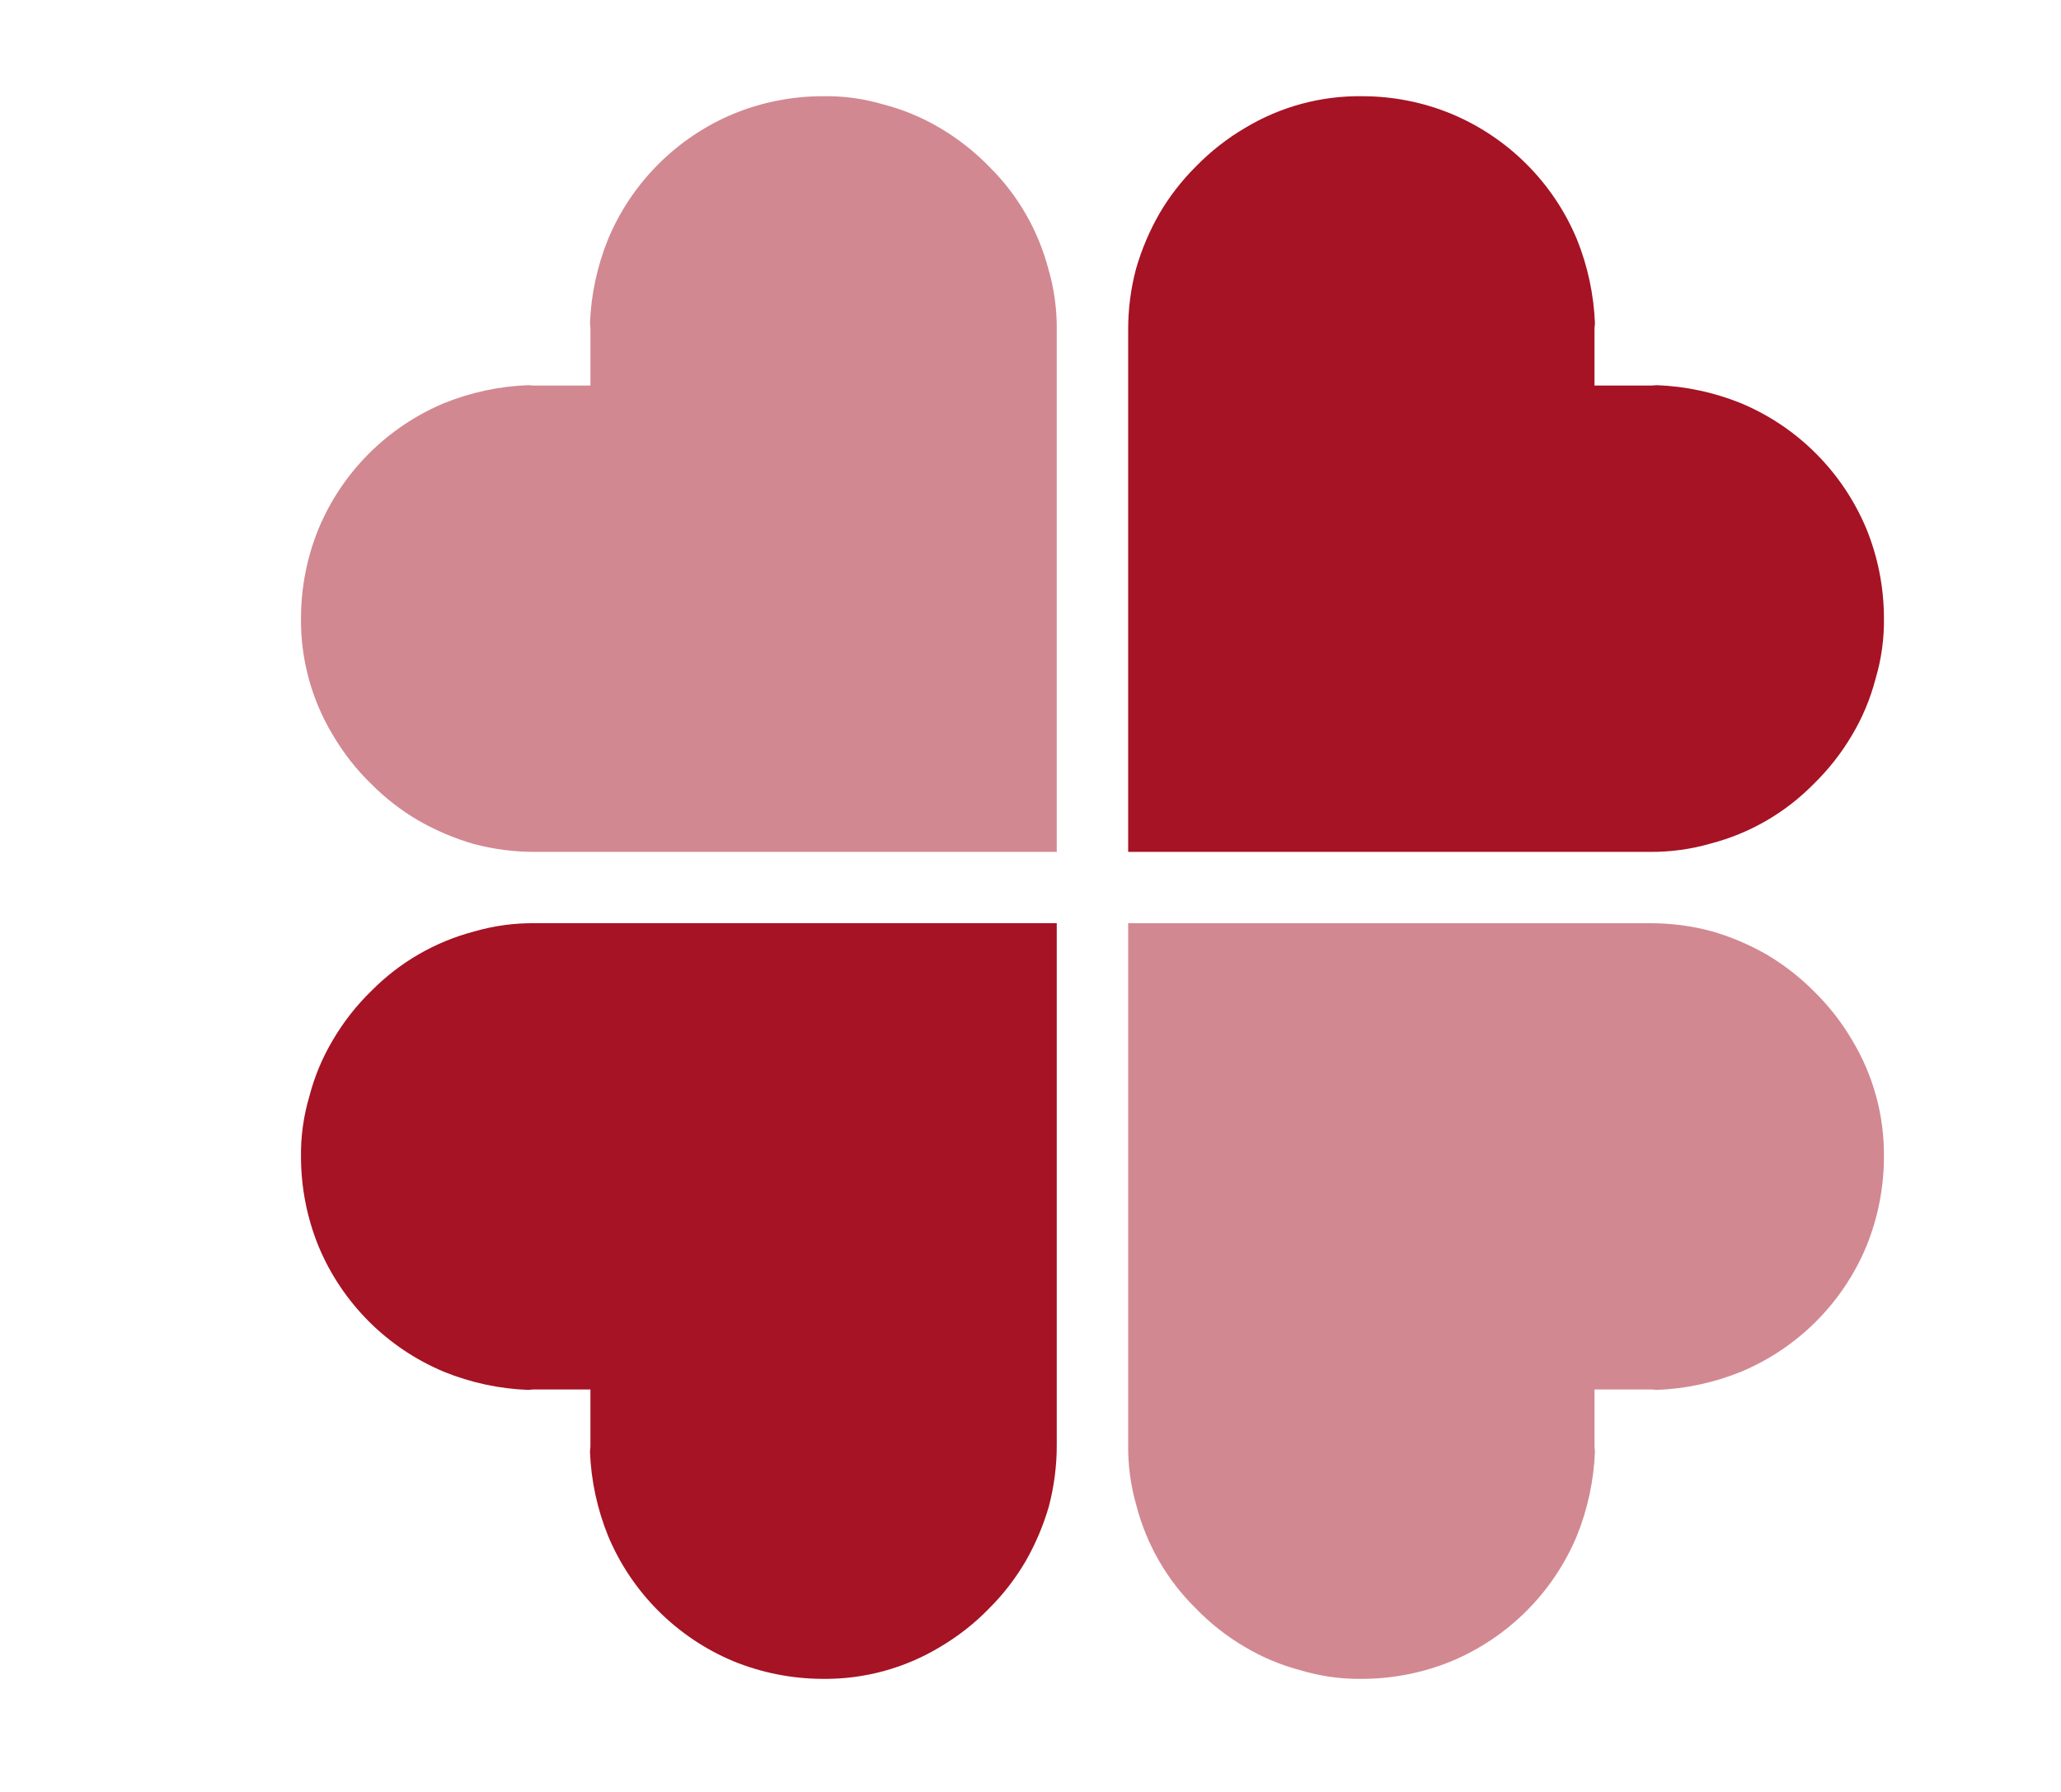
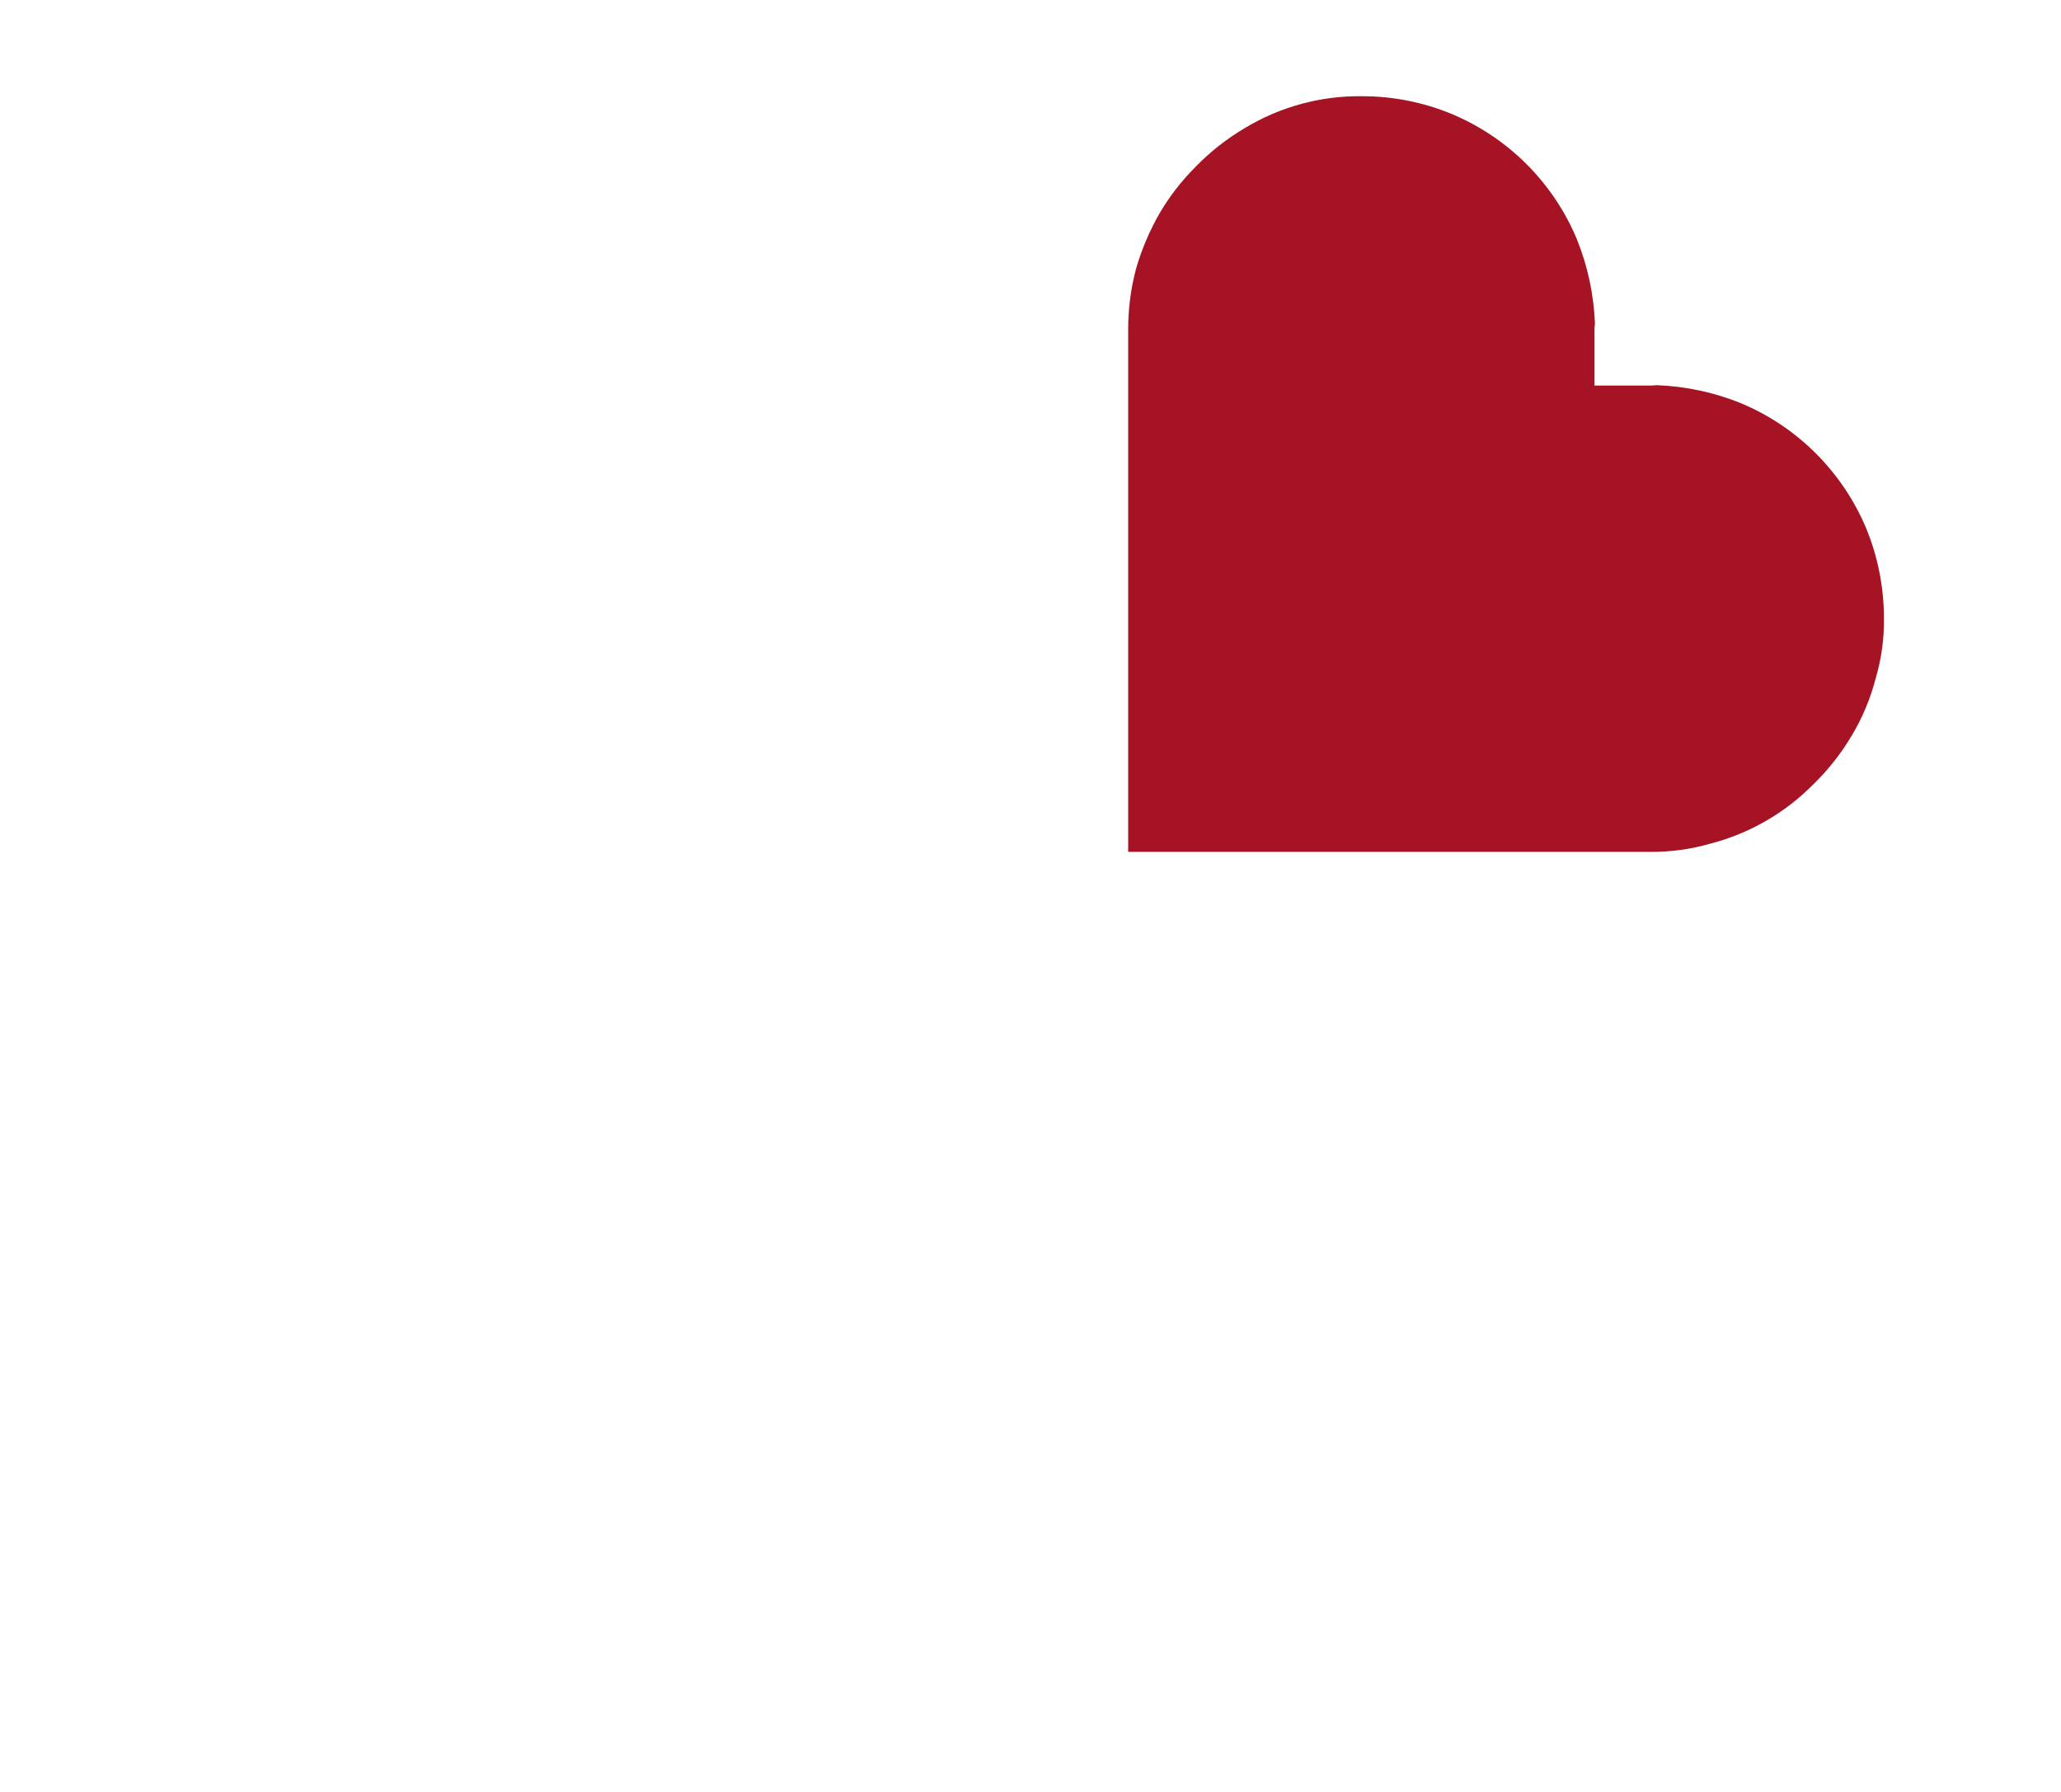
<svg xmlns="http://www.w3.org/2000/svg" width="23" height="20" viewBox="0 0 23 20" fill="none">
-   <path d="M3.714 11.609C3.598 11.804 3.51 12.014 3.453 12.234C3.387 12.456 3.355 12.687 3.359 12.918C3.36 13.259 3.427 13.597 3.556 13.913C3.82 14.545 4.323 15.047 4.955 15.311C5.254 15.432 5.572 15.501 5.895 15.513L5.949 15.508H6.589V16.148L6.584 16.202C6.596 16.525 6.665 16.843 6.786 17.143C7.05 17.774 7.553 18.277 8.184 18.541C8.5 18.67 8.838 18.737 9.179 18.738C9.64 18.744 10.094 18.621 10.489 18.383C10.691 18.264 10.877 18.119 11.04 17.95C11.197 17.794 11.332 17.618 11.444 17.428C11.555 17.234 11.643 17.028 11.705 16.813C11.764 16.588 11.794 16.356 11.793 16.123V10.304H5.974C5.743 10.301 5.512 10.332 5.289 10.397C4.856 10.511 4.462 10.739 4.147 11.057C3.978 11.221 3.833 11.406 3.714 11.609Z" fill="#A61324" />
-   <path d="M13.894 18.383C14.089 18.499 14.3 18.587 14.52 18.644C14.742 18.71 14.972 18.742 15.204 18.738C15.545 18.737 15.883 18.67 16.198 18.541C16.83 18.277 17.333 17.774 17.597 17.143C17.718 16.843 17.786 16.525 17.799 16.202L17.794 16.148V15.508H18.434L18.488 15.513C18.811 15.501 19.129 15.432 19.428 15.311C20.06 15.047 20.563 14.545 20.827 13.913C20.956 13.597 21.023 13.259 21.024 12.918C21.03 12.457 20.907 12.004 20.669 11.609C20.55 11.406 20.404 11.221 20.236 11.057C20.079 10.901 19.904 10.765 19.714 10.653C19.52 10.542 19.313 10.454 19.099 10.393C18.874 10.333 18.642 10.303 18.409 10.304H12.59V16.123C12.587 16.354 12.618 16.585 12.683 16.808C12.796 17.241 13.024 17.636 13.343 17.95C13.506 18.119 13.692 18.265 13.894 18.383Z" fill="#D28891" />
  <path d="M20.669 8.203C20.785 8.008 20.873 7.797 20.93 7.578C20.996 7.356 21.028 7.125 21.024 6.893C21.023 6.552 20.956 6.214 20.827 5.899C20.562 5.267 20.06 4.764 19.428 4.5C19.129 4.379 18.811 4.311 18.488 4.299L18.434 4.303H17.794V3.663L17.799 3.609C17.786 3.286 17.718 2.968 17.597 2.669C17.333 2.037 16.83 1.535 16.198 1.271C15.883 1.141 15.545 1.074 15.204 1.074C14.743 1.067 14.289 1.19 13.894 1.428C13.692 1.547 13.506 1.693 13.343 1.861C13.186 2.018 13.05 2.193 12.939 2.383C12.828 2.577 12.74 2.784 12.678 2.999C12.618 3.224 12.589 3.455 12.59 3.688V9.508H18.409C18.64 9.51 18.871 9.479 19.094 9.414C19.527 9.301 19.921 9.073 20.236 8.754C20.404 8.591 20.55 8.405 20.669 8.203Z" fill="#A61324" />
-   <path d="M10.489 1.428C10.293 1.312 10.083 1.224 9.863 1.167C9.641 1.101 9.411 1.069 9.179 1.074C8.838 1.074 8.5 1.141 8.184 1.271C7.553 1.535 7.05 2.037 6.786 2.669C6.665 2.968 6.596 3.286 6.584 3.609L6.589 3.663V4.303H5.949L5.895 4.299C5.572 4.311 5.254 4.379 4.955 4.5C4.323 4.765 3.82 5.267 3.556 5.899C3.427 6.214 3.36 6.552 3.359 6.893C3.353 7.354 3.476 7.808 3.714 8.203C3.833 8.405 3.978 8.591 4.147 8.754C4.304 8.911 4.479 9.047 4.669 9.158C4.863 9.269 5.07 9.357 5.284 9.419C5.509 9.479 5.741 9.509 5.974 9.508H11.793V3.688C11.796 3.457 11.765 3.226 11.7 3.004C11.586 2.571 11.359 2.176 11.04 1.861C10.877 1.693 10.691 1.547 10.489 1.428Z" fill="#D28891" />
</svg>